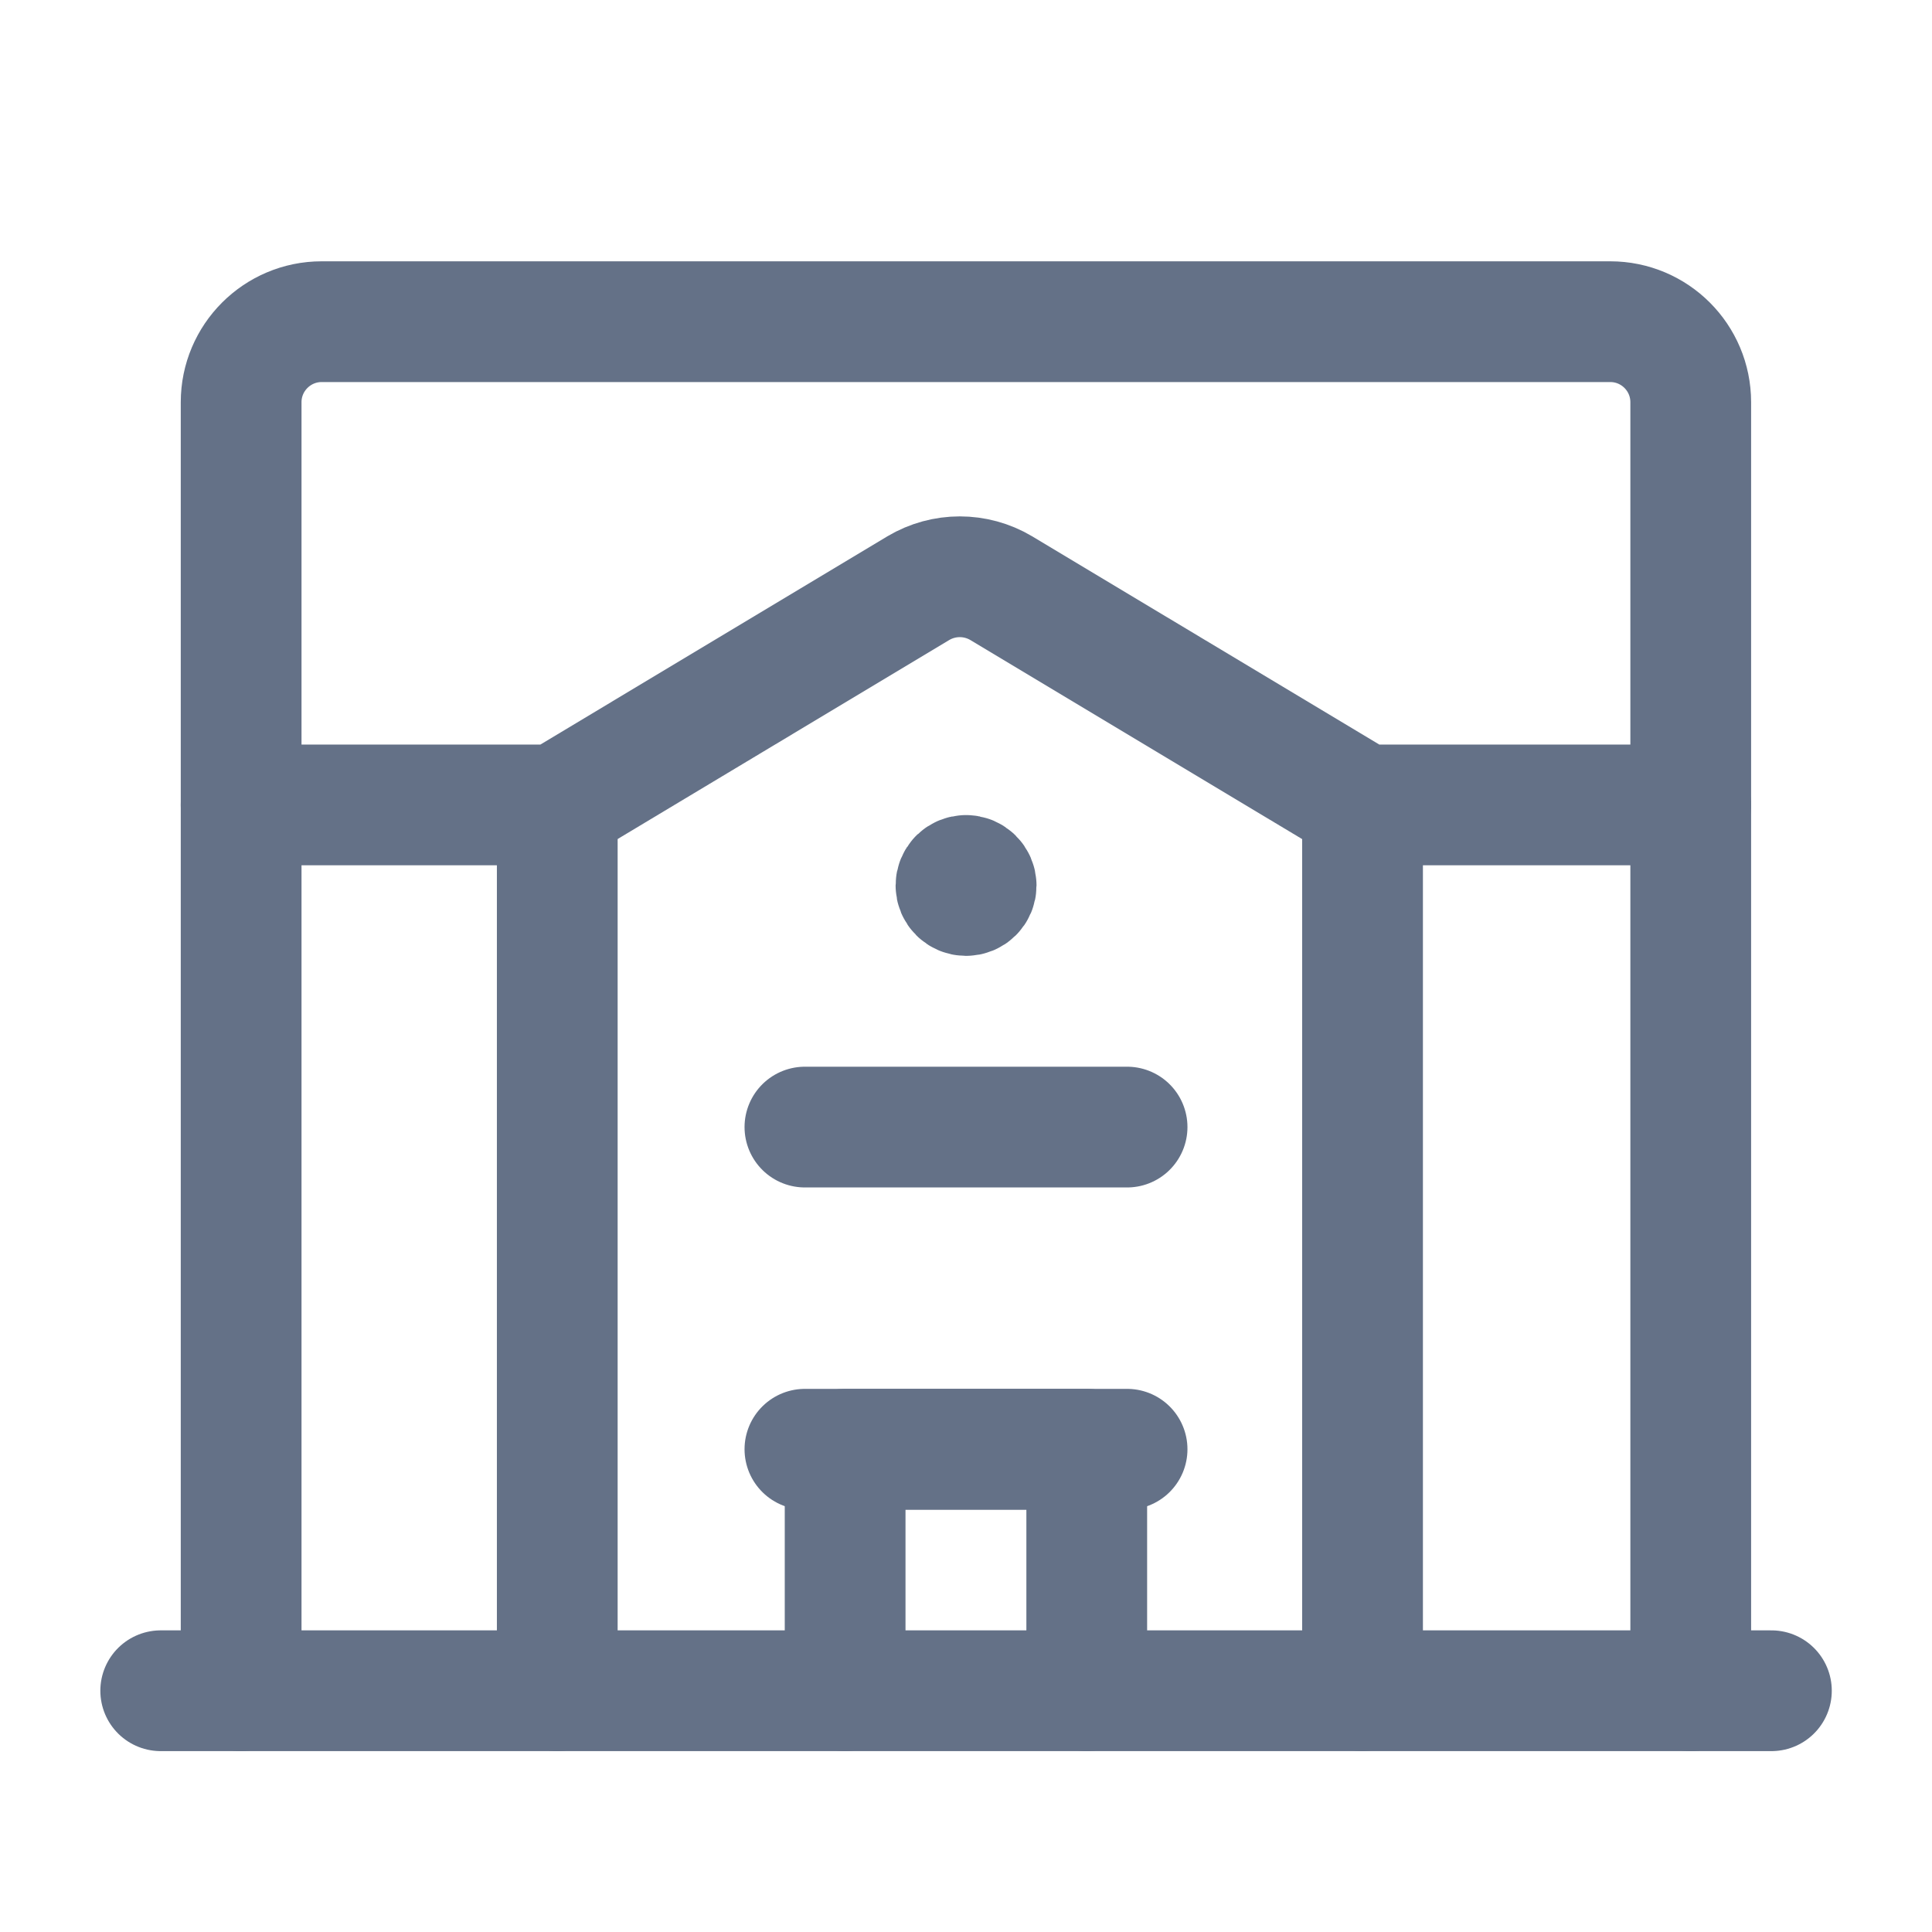
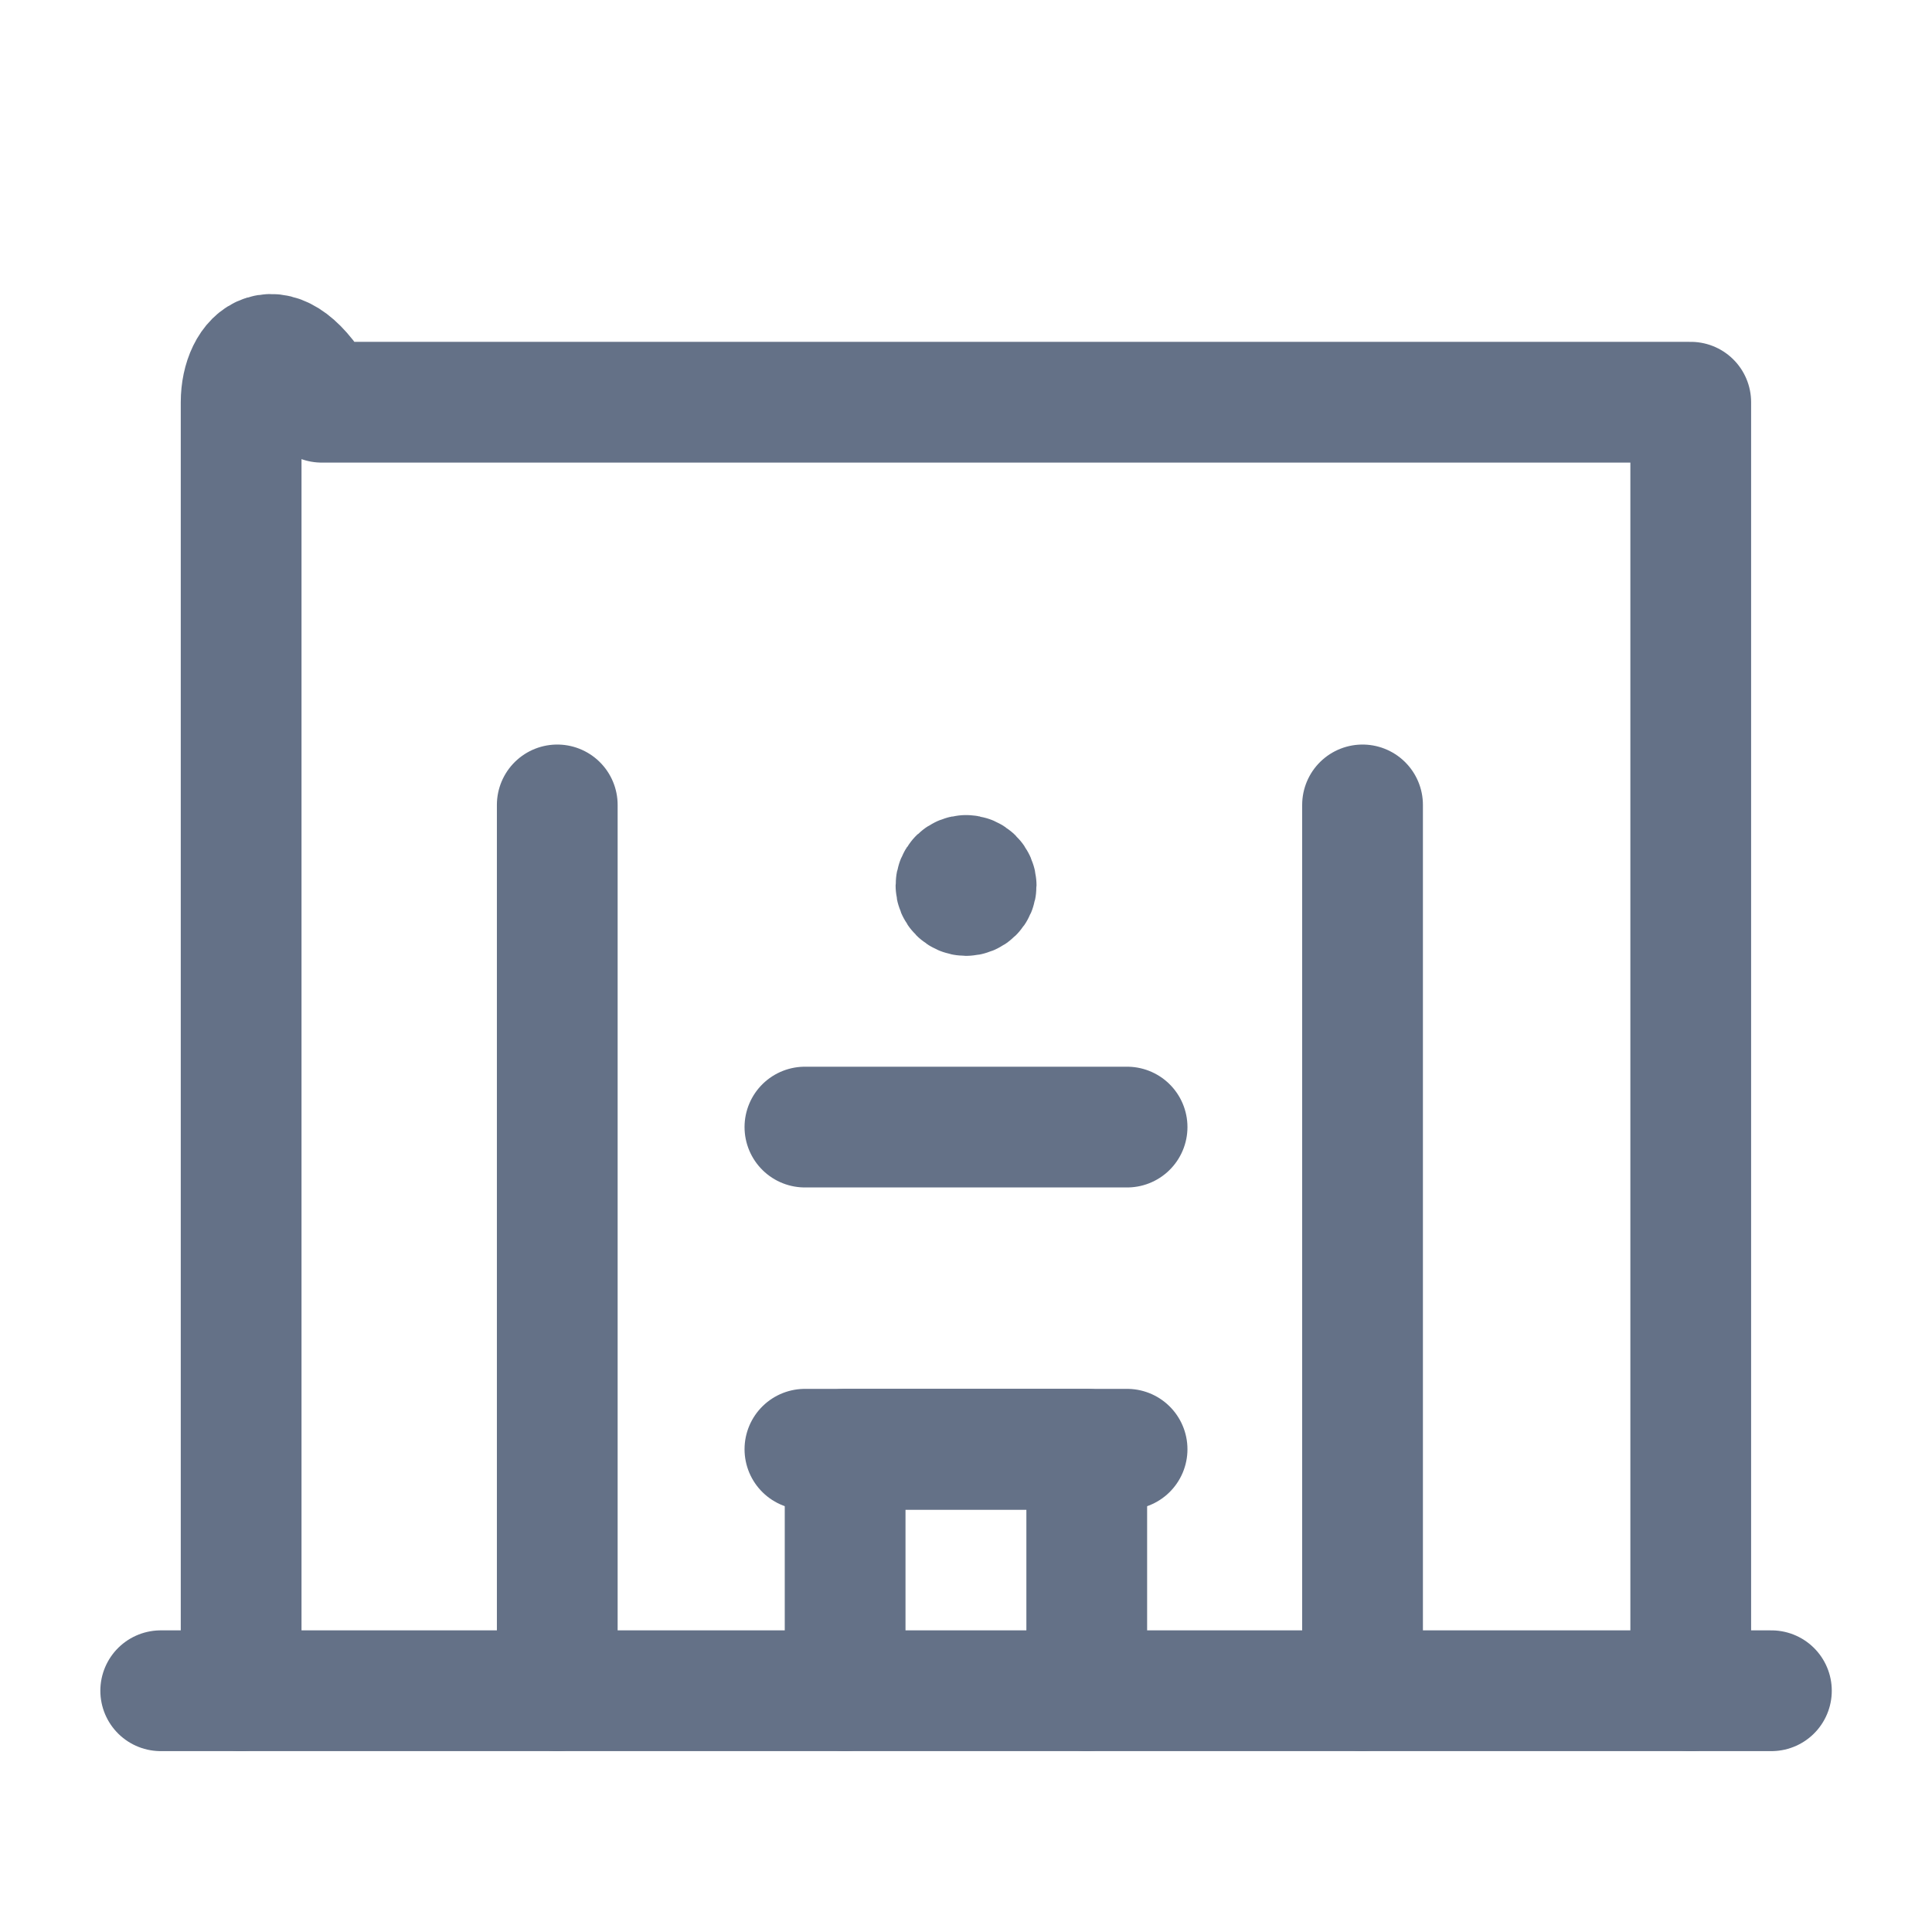
<svg xmlns="http://www.w3.org/2000/svg" width="16" height="16" viewBox="0 0 16 16" fill="none">
-   <path d="M14.002 14.002V3.331C14.002 2.963 13.704 2.664 13.335 2.664H2.664C2.296 2.664 1.997 2.963 1.997 3.331V14.002" stroke="#647187" stroke-linecap="round" stroke-linejoin="round" />
+   <path d="M14.002 14.002V3.331H2.664C2.296 2.664 1.997 2.963 1.997 3.331V14.002" stroke="#647187" stroke-linecap="round" stroke-linejoin="round" />
  <path d="M9 14.002V12.002H6.999V14.002" stroke="#647187" stroke-linecap="round" stroke-linejoin="round" />
  <path d="M6.666 12.002H9.334" stroke="#647187" stroke-linecap="round" stroke-linejoin="round" />
  <path d="M1.331 14.002H14.67" stroke="#647187" stroke-linecap="round" stroke-linejoin="round" />
  <path d="M8 7.25C7.978 7.25 7.957 7.259 7.941 7.274C7.926 7.29 7.917 7.311 7.917 7.333C7.917 7.379 7.954 7.416 8 7.416C8.047 7.416 8.084 7.379 8.084 7.333C8.083 7.287 8.046 7.25 8 7.25" stroke="#647187" stroke-linecap="round" stroke-linejoin="round" />
  <path d="M6.666 9.334H9.334" stroke="#647187" stroke-linecap="round" stroke-linejoin="round" />
-   <path d="M14.002 6.666H11.284L8.292 4.871C8.08 4.745 7.817 4.745 7.605 4.871L4.614 6.666H1.997" stroke="#647187" stroke-linecap="round" stroke-linejoin="round" />
  <path d="M4.615 6.666V14.002" stroke="#647187" stroke-linecap="round" stroke-linejoin="round" />
  <path d="M11.284 14.002V6.666" stroke="#647187" stroke-linecap="round" stroke-linejoin="round" />
</svg>